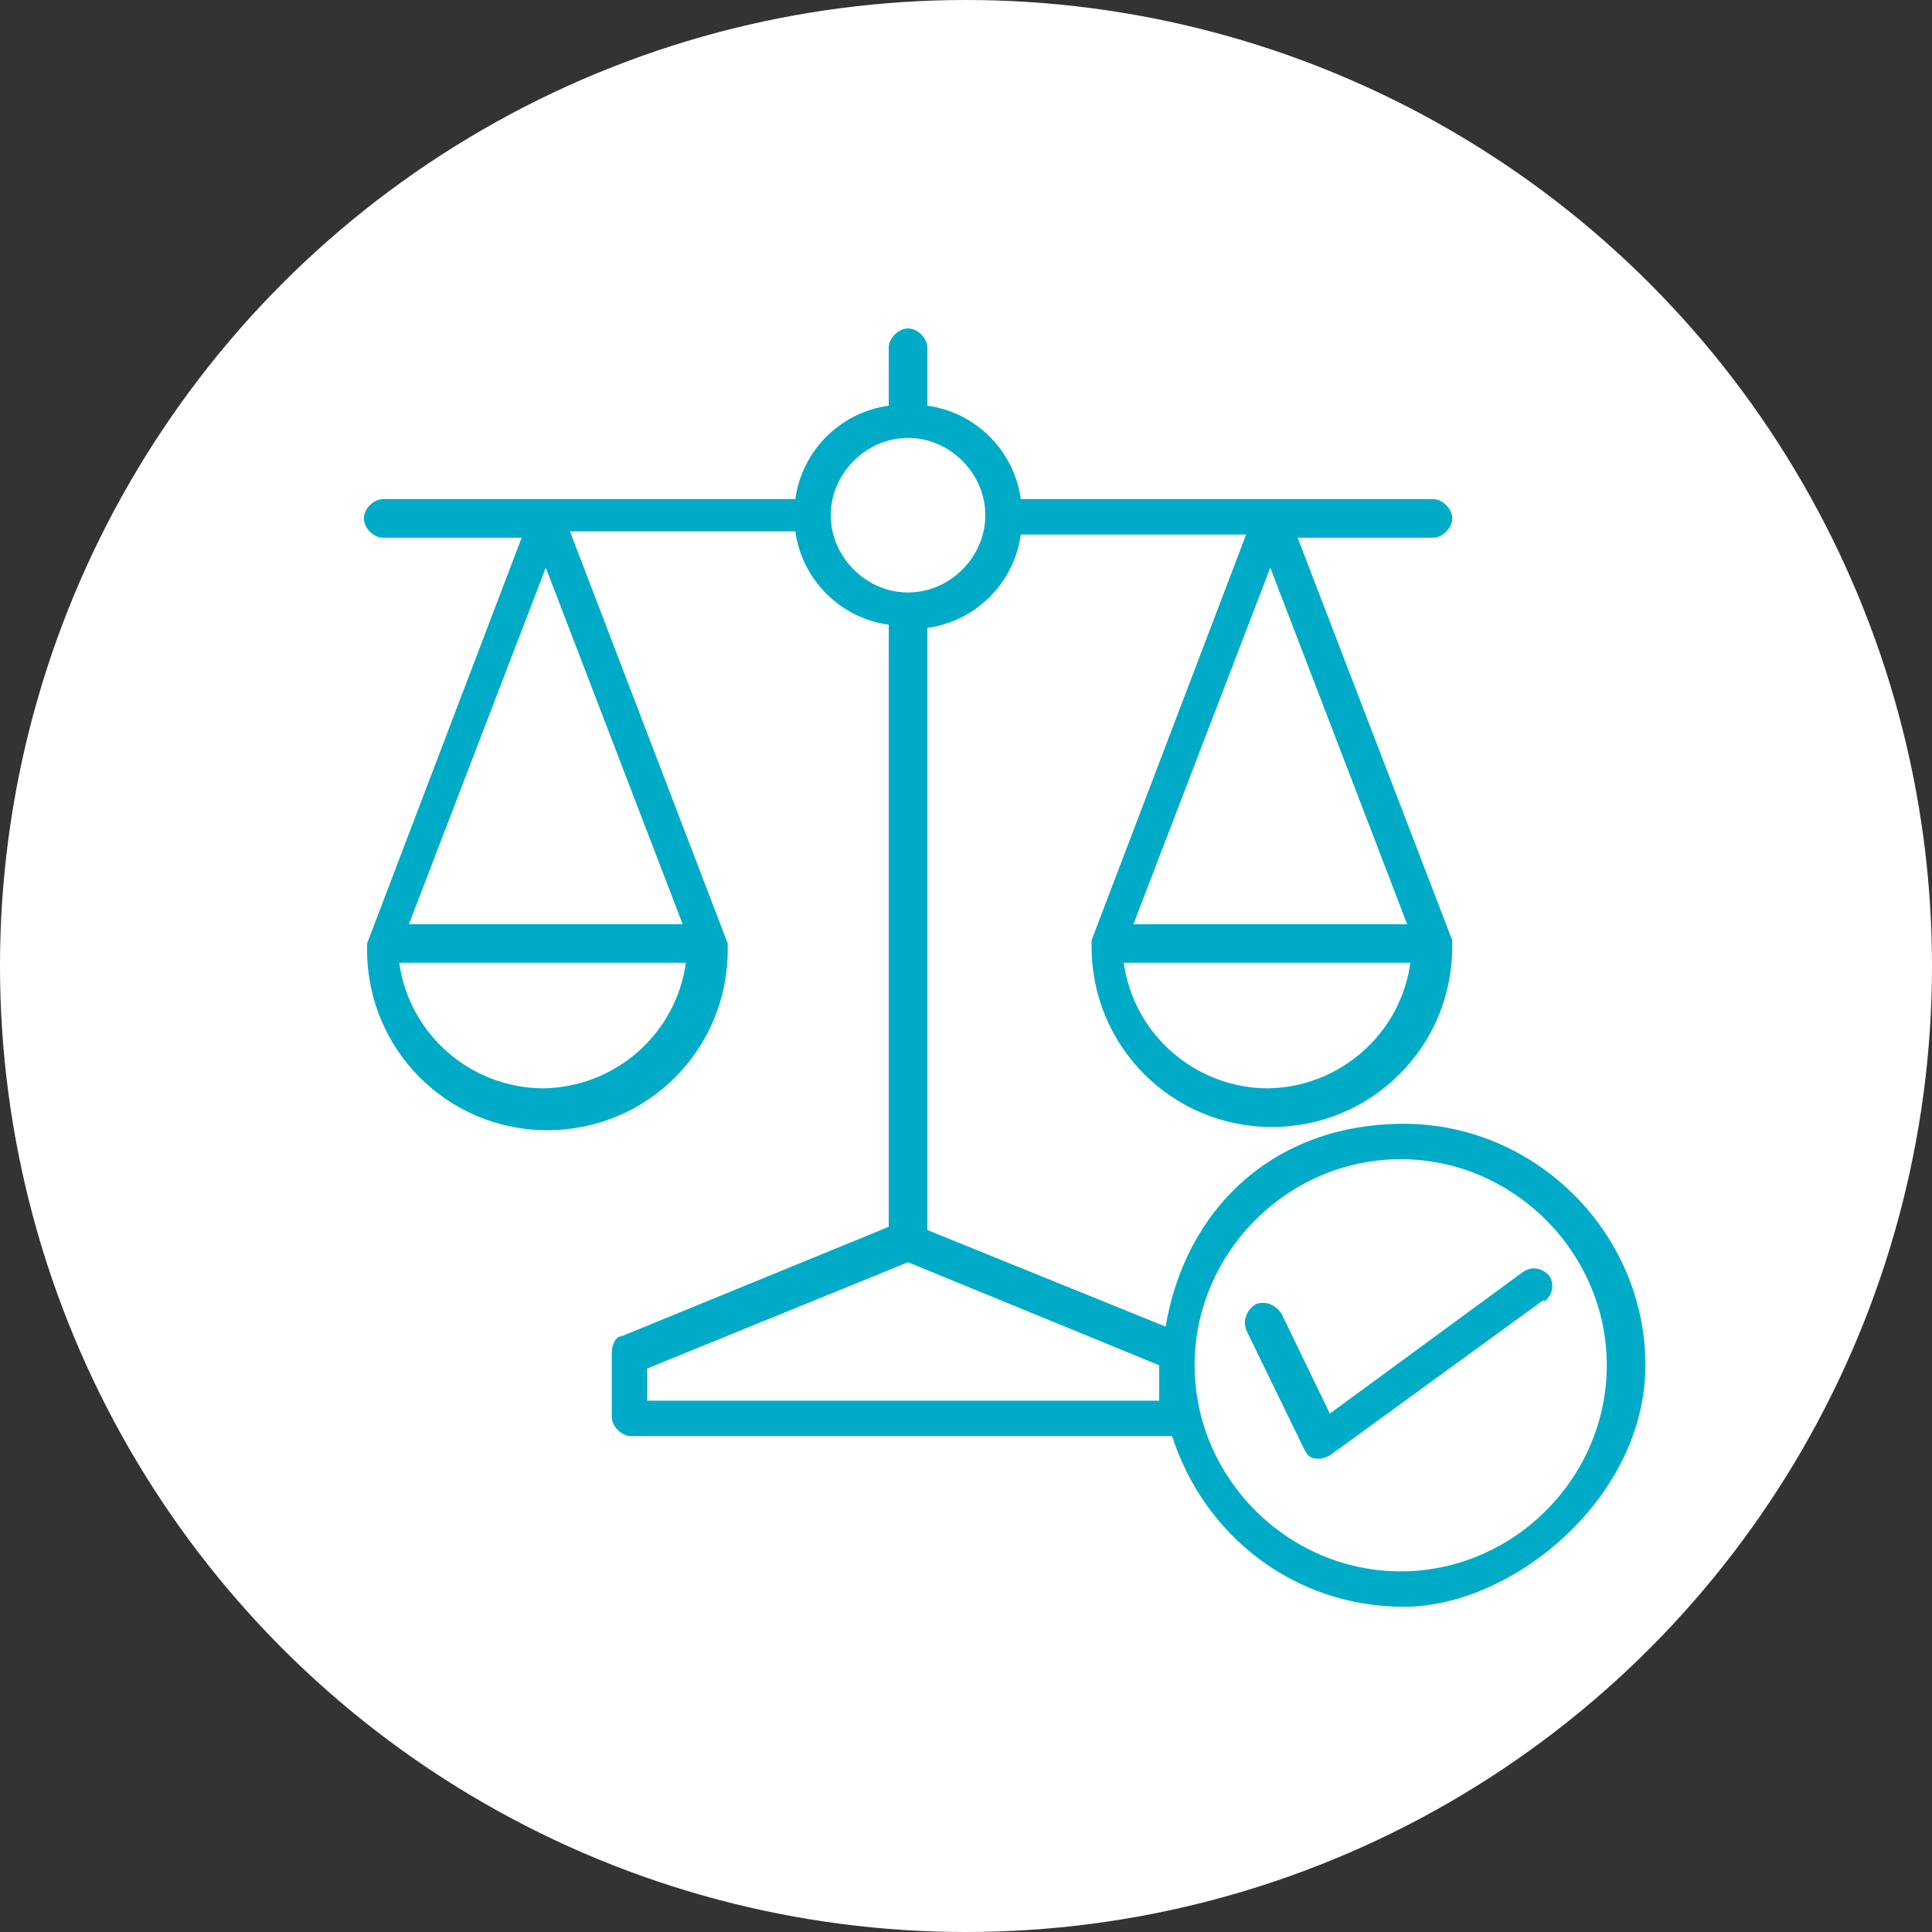
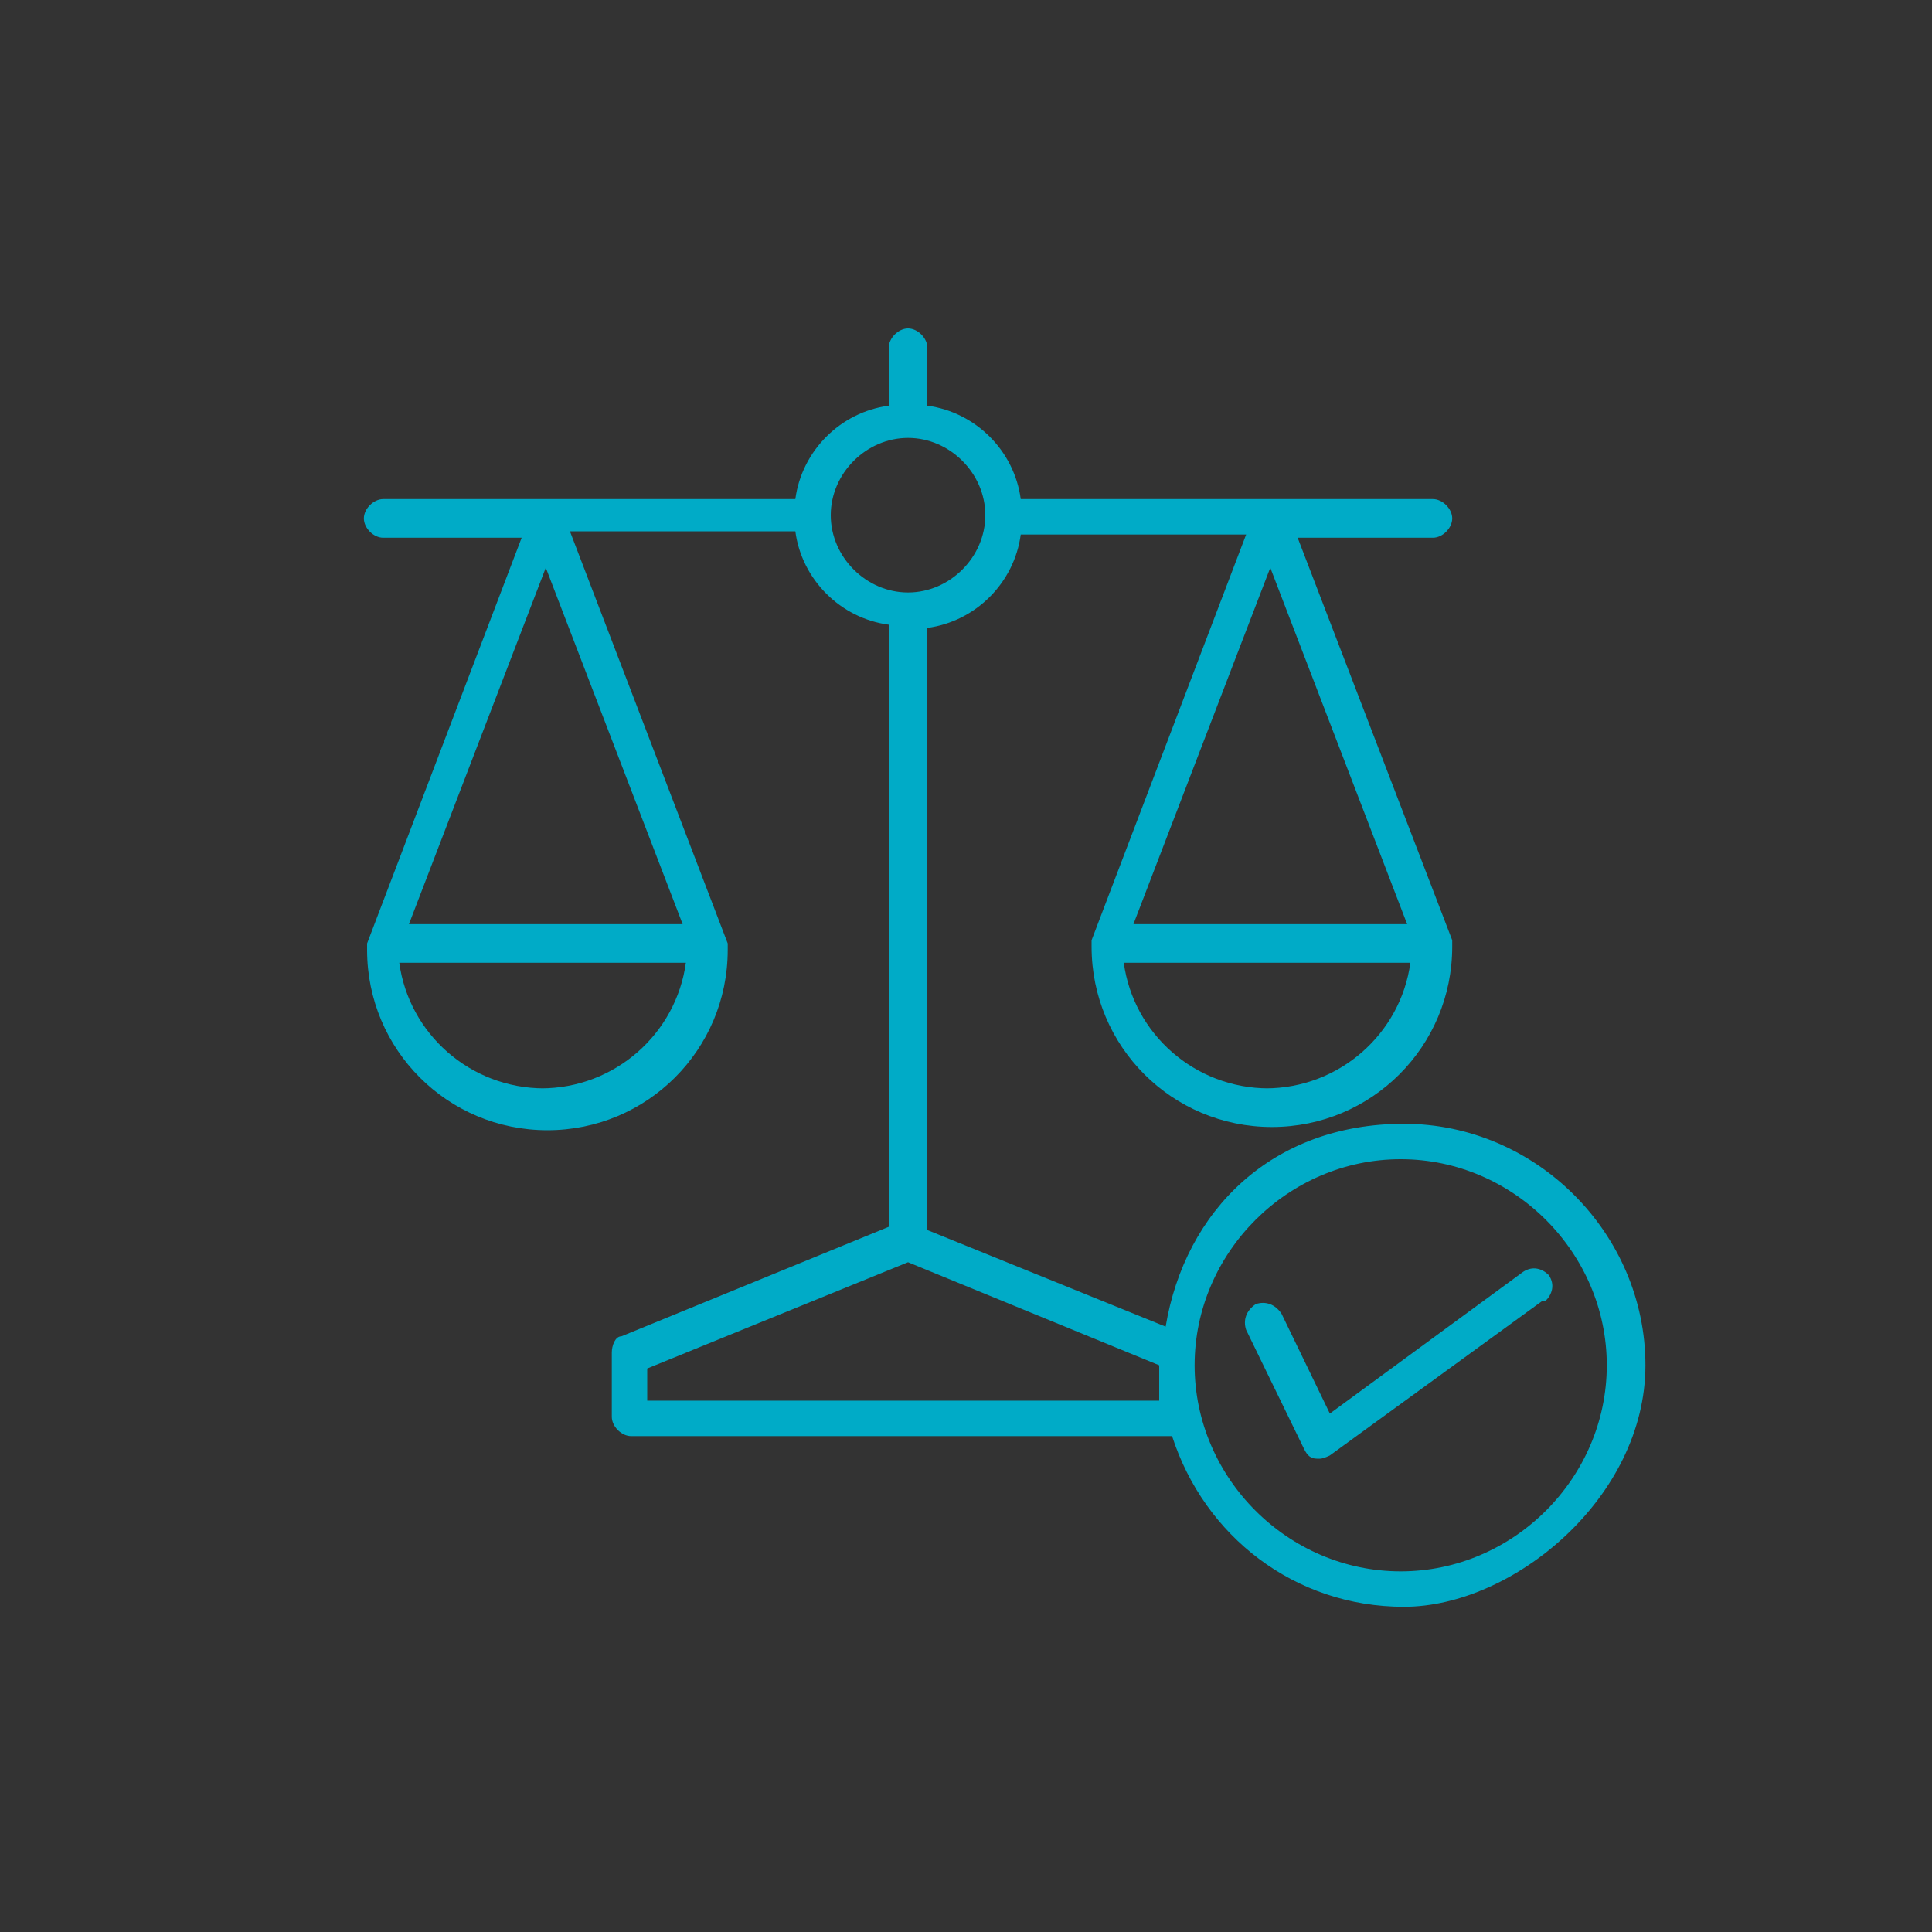
<svg xmlns="http://www.w3.org/2000/svg" id="Layer_1" version="1.1" viewBox="0 0 60 60">
  <rect x="0" y="0" width="60" height="60" fill="#333333" stroke="none" />
  <defs>
    <style> .st0 { fill: #fff; } .st1 { fill: #00abc7; } </style>
  </defs>
-   <circle class="st0" cx="30" cy="30" r="30" />
  <path class="st1" d="M17.7,16.5h7c.2,1.5,1.4,2.7,2.9,2.9v18.7l-8.3,3.4c-.2,0-.3.3-.3.5v2c0,.3.3.6.6.6h16.8c1,3.1,3.8,5.3,7.2,5.3s7.5-3.4,7.5-7.5-3.4-7.5-7.5-7.5-6.8,2.7-7.4,6.3l-7.4-3v-18.7c1.5-.2,2.7-1.4,2.9-2.9h7l-4.8,12.6s0,0,0,0c0,0,0,.1,0,.2,0,3.1,2.5,5.6,5.6,5.6s5.6-2.5,5.6-5.6,0-.2,0-.2c0,0-4.8-12.5-4.8-12.5h4.2c.3,0,.6-.3.6-.6s-.3-.6-.6-.6h-12.8c-.2-1.5-1.4-2.7-2.9-2.9v-1.8c0-.3-.3-.6-.6-.6s-.6.3-.6.6v1.8c-1.5.2-2.7,1.4-2.9,2.9h-12.8c-.3,0-.6.3-.6.6s.3.6.6.6h4.3l-4.8,12.6s0,0,0,0c0,0,0,.1,0,.2,0,3.1,2.5,5.6,5.6,5.6s5.6-2.5,5.6-5.6,0-.2,0-.2M39.4,17.5l4.3,11.2h-8.5l4.3-11.2ZM39.4,33.8c-2.3,0-4.2-1.7-4.5-3.9h8.9c-.3,2.2-2.2,3.9-4.5,3.9ZM16.9,17.5l4.3,11.2h-8.5l4.3-11.2ZM16.9,33.8c-2.3,0-4.2-1.7-4.5-3.9h8.9c-.3,2.2-2.2,3.9-4.5,3.9ZM25.8,16c0-1.3,1.1-2.4,2.4-2.4s2.4,1.1,2.4,2.4-1.1,2.4-2.4,2.4-2.4-1.1-2.4-2.4h0ZM20.1,43.5v-1l8.1-3.3,7.8,3.2s0,0,0,0c0,.4,0,.7,0,1.1h-16ZM43.5,48.8c-3.5,0-6.4-2.9-6.4-6.4s2.9-6.4,6.4-6.4,6.4,2.9,6.4,6.4-2.9,6.4-6.4,6.4ZM47.9,40.4l-6.6,4.8c0,0-.2.1-.3.1s0,0-.1,0c-.2,0-.3-.1-.4-.3l-1.8-3.7c-.1-.3,0-.6.3-.8.3-.1.6,0,.8.3l1.5,3.1,6-4.4c.3-.2.6-.1.8.1.2.3.1.6-.1.8h0Z" />
</svg>